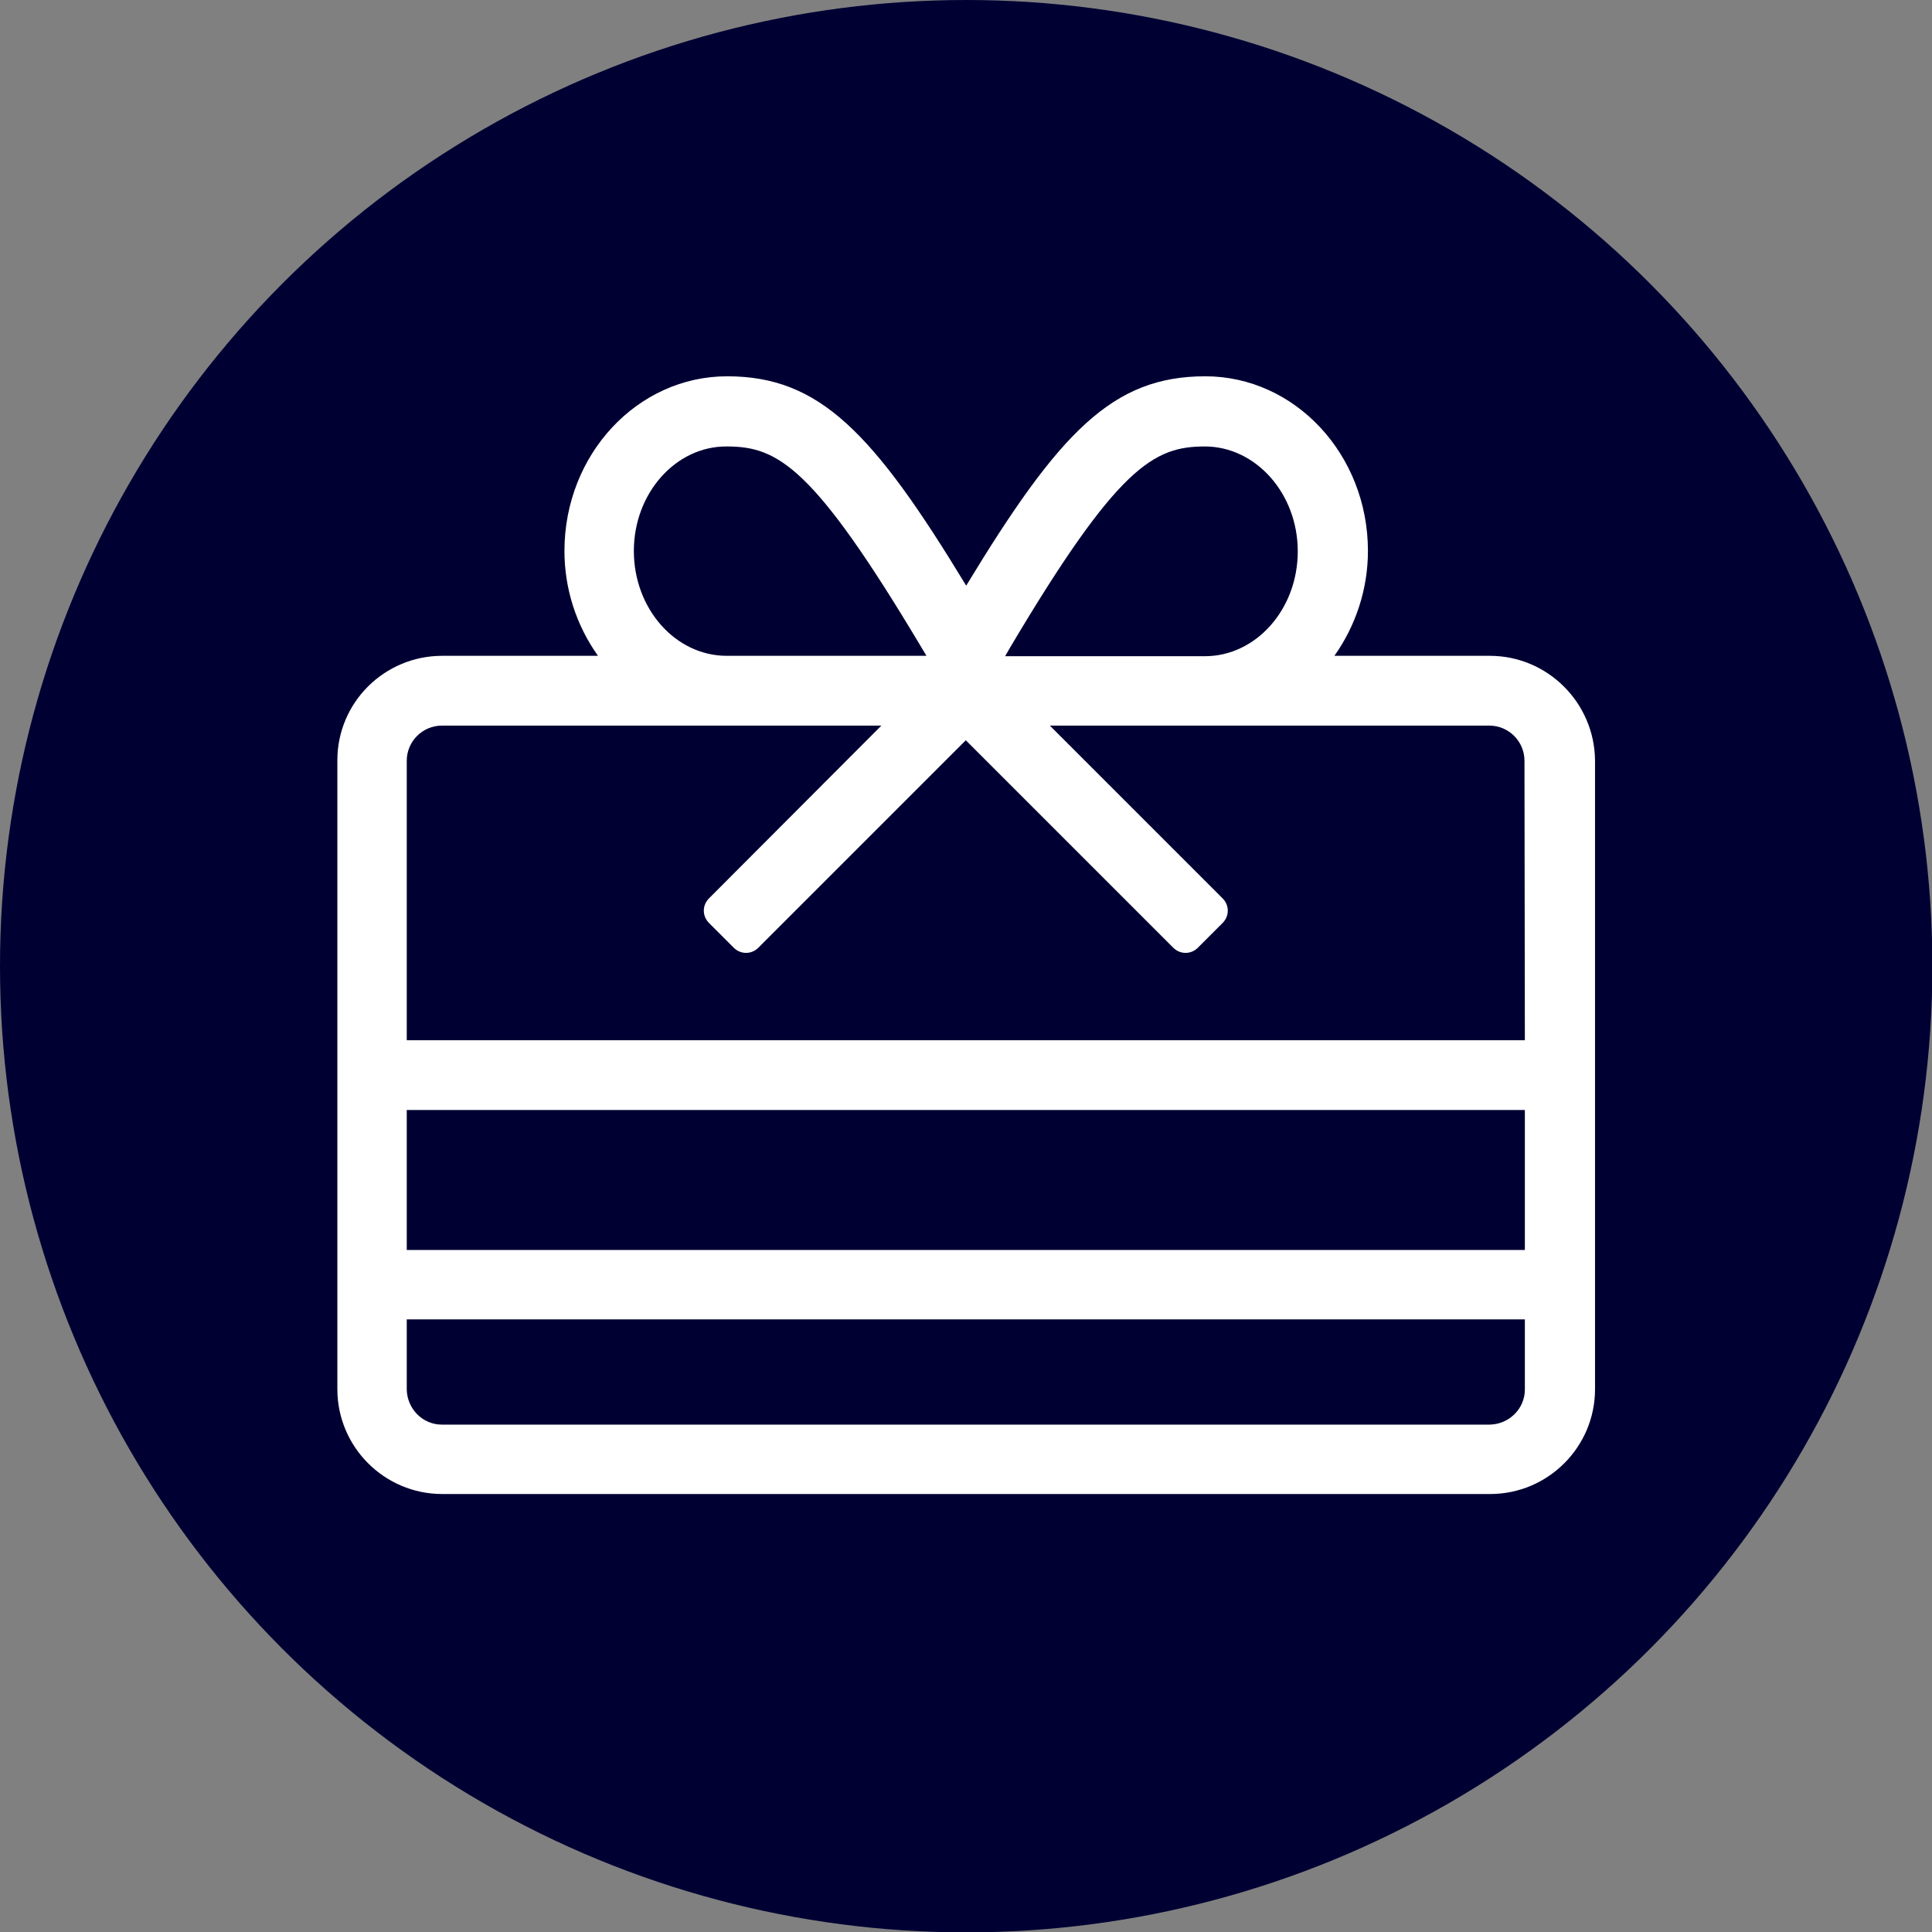
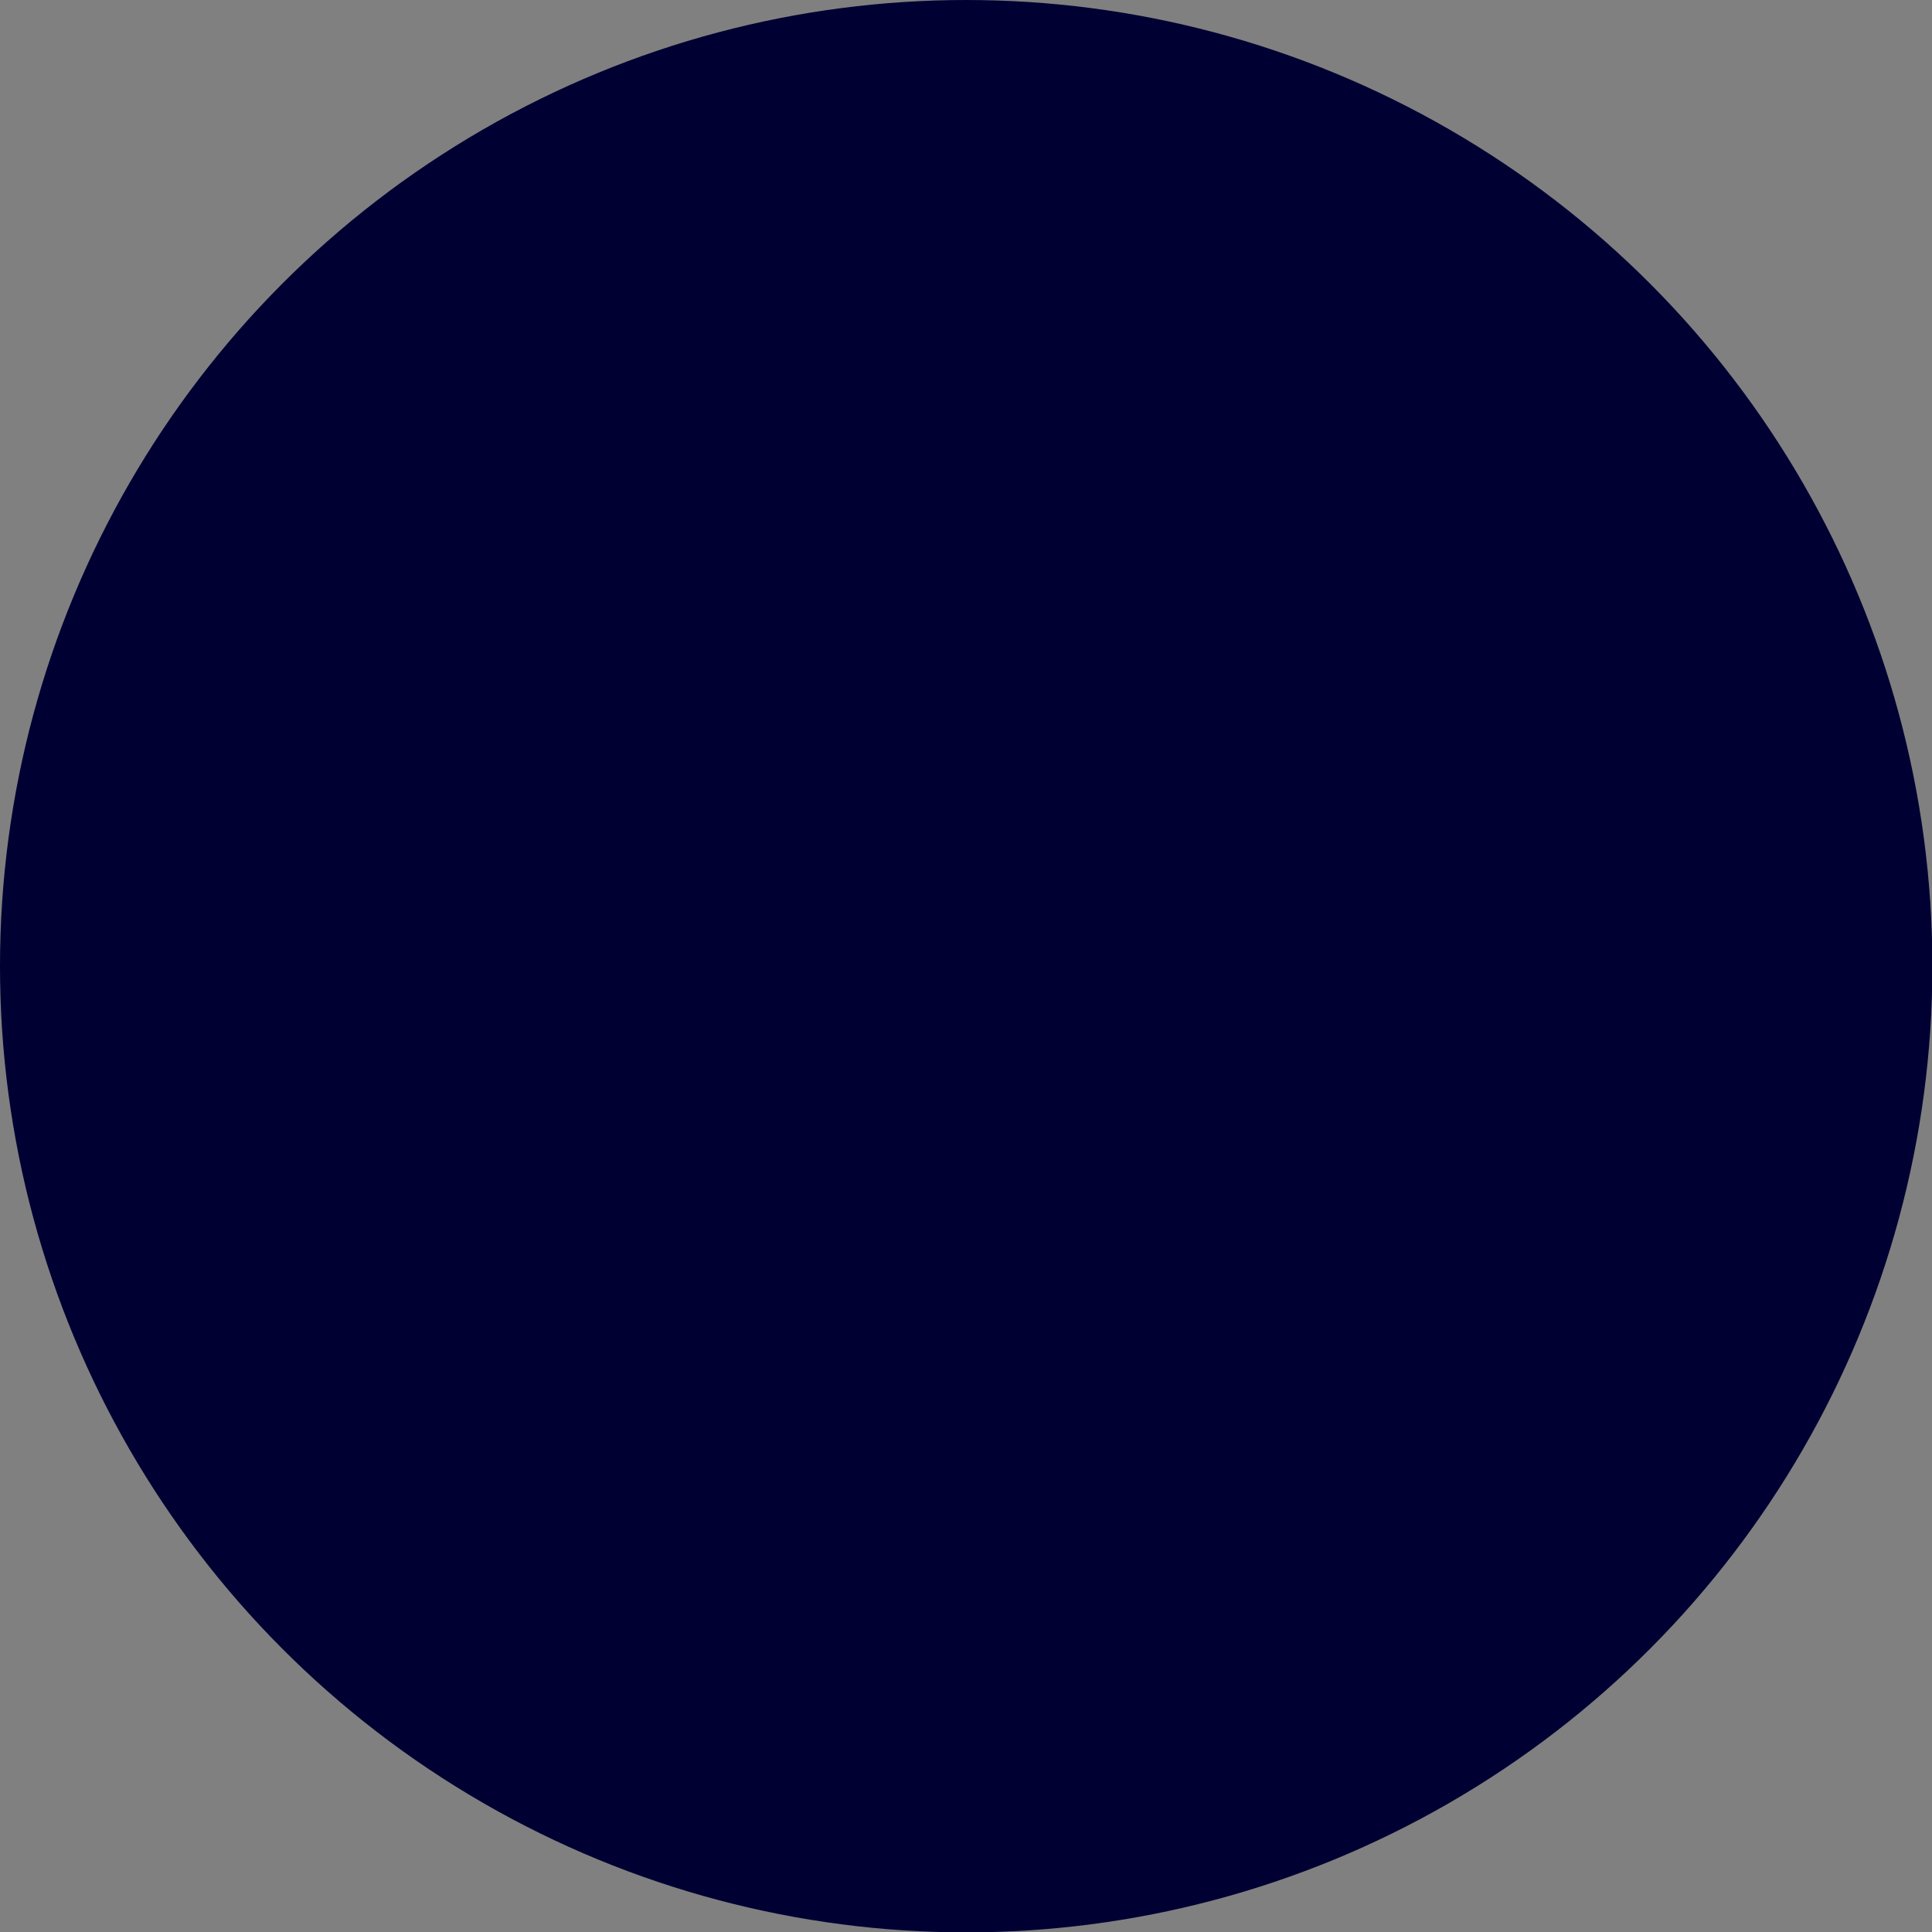
<svg xmlns="http://www.w3.org/2000/svg" version="1.1" id="Ebene_1" x="0px" y="0px" viewBox="0 0 501.1 501.1" style="enable-background:new 0 0 501.1 501.1;" xml:space="preserve">
  <rect x="0" y="0" width="501.1" height="501.1" fill="#808080" stroke="none" />
  <style type="text/css">
	.st0{fill:#003;}
	.st1{fill:#FFFFFF;}
</style>
  <circle class="st0" cx="250.6" cy="250.6" r="250.6" />
-   <path class="st1" d="M386.4,170.1h-40.3c5.6-7.9,8.7-17.4,8.7-27.2c0-25-18.9-45.3-42.2-45.3c-24,0-37.8,14.4-62,54.3  c-24.2-39.9-38.1-54.3-62-54.3c-23.3,0-42.2,20.3-42.2,45.3c0,9.7,3,19.2,8.7,27.2h-40.4c-15,0-27.2,12.1-27.2,27.1c0,0,0,0,0,0  v163.1c0,15,12.2,27.2,27.2,27.2c0,0,0,0,0,0h271.8c15,0,27.2-12.2,27.2-27.2V197.3C413.6,182.3,401.4,170.1,386.4,170.1z   M261.9,168.1c28-47.2,37.4-52.3,50.6-52.3s24.1,12.2,24.1,27.2s-10.8,27.2-24.1,27.2h-51.8L261.9,168.1z M188.5,115.8  c13.3,0,22.5,5.2,50.6,52.3l1.2,2h-51.8c-13.3,0-24.1-12.2-24.1-27.2S175.3,115.7,188.5,115.8L188.5,115.8z M395.5,360.4  c0,5-4.1,9-9.1,9.1H114.6c-5,0-9-4.1-9.1-9.1v-18.2h290L395.5,360.4z M395.5,324.2h-290v-36.3h290V324.2z M395.5,269.8h-290v-72.5  c0-5,4.1-9.1,9.1-9.1h114L183.9,233c-1.8,1.8-1.8,4.6,0,6.4c0,0,0,0,0,0l6.4,6.4c1.8,1.8,4.6,1.8,6.4,0l53.8-53.8l53.8,53.8  c1.8,1.8,4.6,1.8,6.4,0l6.4-6.4c1.8-1.8,1.8-4.6,0-6.4c0,0,0,0,0,0l-44.8-44.8h114c5,0,9.1,4.1,9.1,9.1L395.5,269.8z" />
</svg>